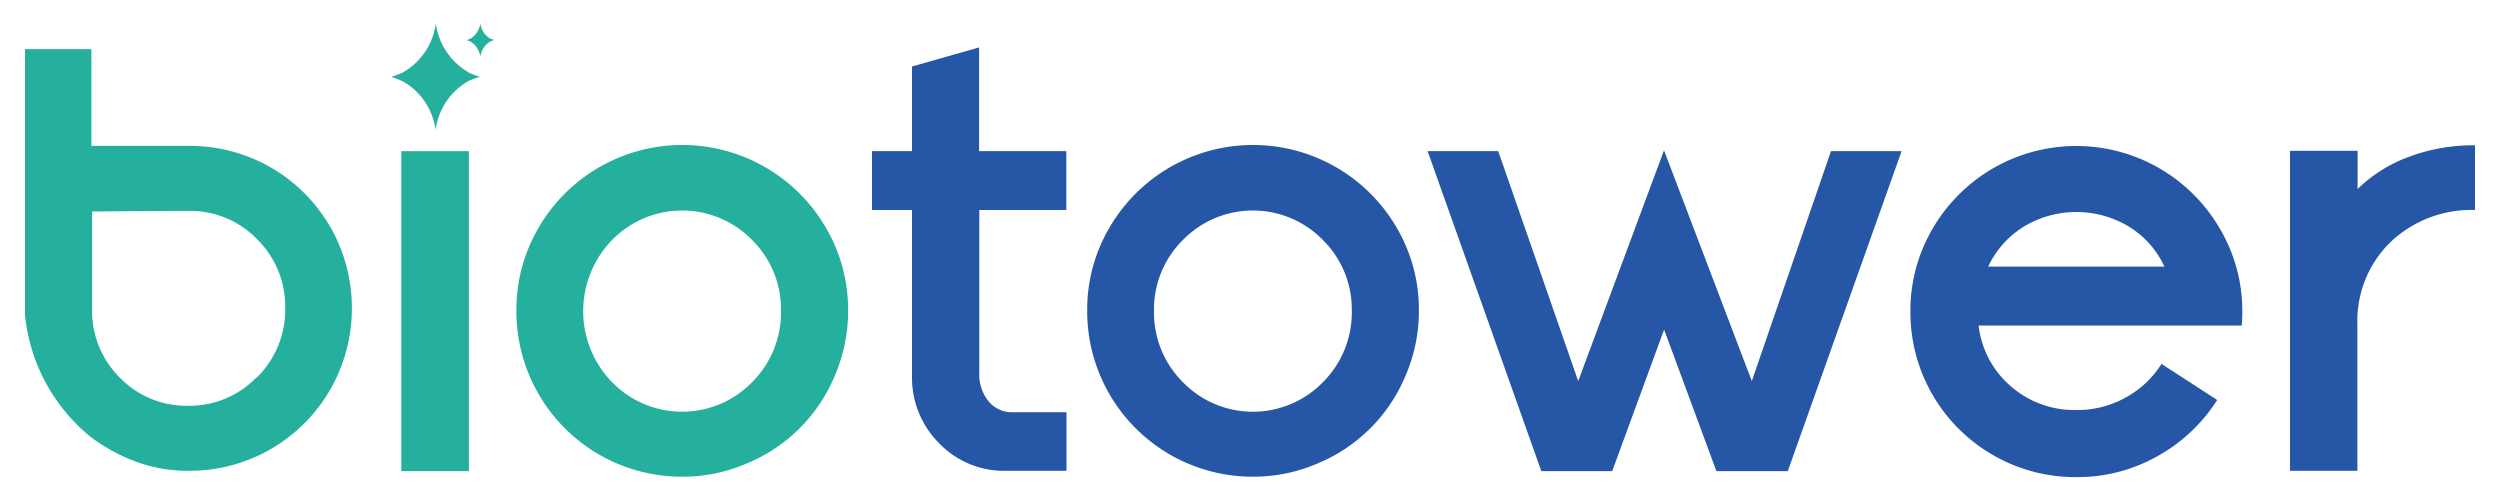
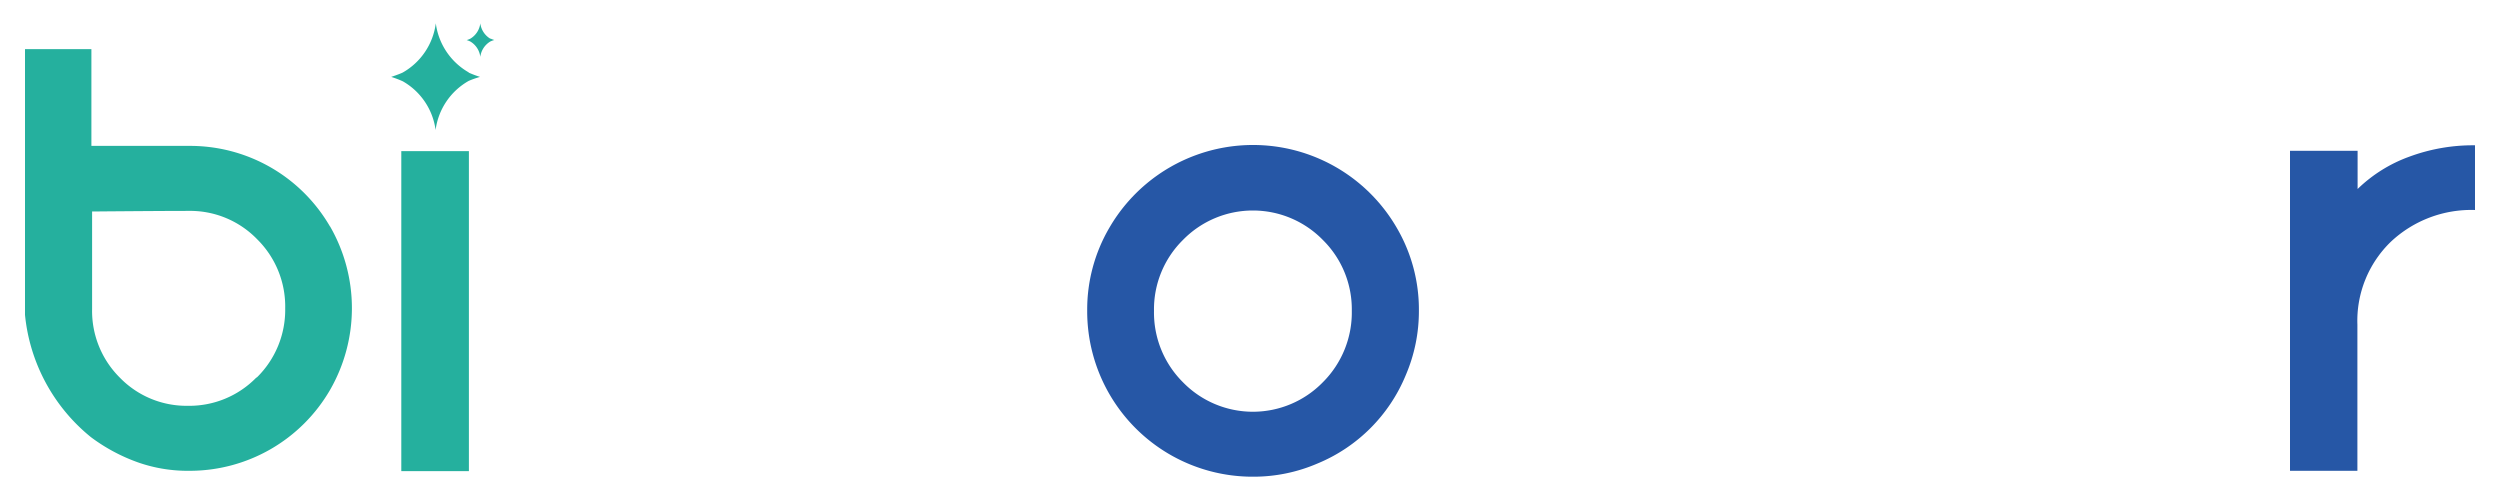
<svg xmlns="http://www.w3.org/2000/svg" id="Capa_1" data-name="Capa 1" viewBox="0 0 250 50">
  <defs>
    <style>.cls-1{fill:#25b09e;}.cls-2{fill:#2657a6;}</style>
  </defs>
  <path class="cls-1" d="M33,22.65a16.16,16.16,0,0,0-14.12-8.06l-9.74,0V4.91H2.5V31.49A18,18,0,0,0,9.1,43.72a17.8,17.8,0,0,0,4.62,2.49,15,15,0,0,0,5.2.87A16.22,16.22,0,0,0,33,39a16.39,16.39,0,0,0,0-16.37Zm-7.36,15.1a9.36,9.36,0,0,1-6.87,2.83A9.28,9.28,0,0,1,12,37.78a9.4,9.4,0,0,1-2.79-6.89V21.15q7-.06,9.63-.06a9.32,9.32,0,0,1,6.87,2.83,9.45,9.45,0,0,1,2.81,6.91A9.46,9.46,0,0,1,25.68,37.75Z" />
  <path class="cls-1" d="M46.89,15.11v32H40.13v-32Zm0-7.86a6.64,6.64,0,0,1-3.31-4.92,6.63,6.63,0,0,1-3.3,4.92c-.34.17-1.16.44-1.16.44a10.19,10.19,0,0,1,1.16.44A6.61,6.61,0,0,1,43.56,13a6.62,6.62,0,0,1,3.31-4.91A9.51,9.51,0,0,1,48,7.69a11.64,11.64,0,0,1-1.16-.44m2.19-3.38a2.09,2.09,0,0,1-1-1.54,2.07,2.07,0,0,1-1,1.54,2.41,2.41,0,0,1-.36.14,2.41,2.41,0,0,1,.36.14,2.07,2.07,0,0,1,1,1.54,2.09,2.09,0,0,1,1-1.54A2.87,2.87,0,0,1,49.43,4a2.87,2.87,0,0,1-.37-.14" />
-   <path class="cls-1" d="M84.81,31.07a16.4,16.4,0,0,1-1.31,6.46,16.22,16.22,0,0,1-8.83,8.82,16.12,16.12,0,0,1-6.43,1.32,16.54,16.54,0,0,1-16.6-16.6,16.18,16.18,0,0,1,2.22-8.3,16.61,16.61,0,0,1,28.73,0A16.18,16.18,0,0,1,84.81,31.07Zm-6.71,0A9.74,9.74,0,0,0,75.21,24a9.78,9.78,0,0,0-14,0,10.19,10.19,0,0,0,0,14.22,9.78,9.78,0,0,0,14,0A9.88,9.88,0,0,0,78.1,31.07Z" />
-   <path class="cls-2" d="M106.65,41.22v5.86h-6a9,9,0,0,1-6.78-2.8,9.24,9.24,0,0,1-2.67-6.59V21h-4V15.11h4V6.65l6.71-1.91V15.11h8.72V21H97.93V37.34a4.2,4.2,0,0,0,.91,2.77,3,3,0,0,0,2.45,1.11Z" />
  <path class="cls-2" d="M141.89,31.07a16.23,16.23,0,0,1-1.32,6.46,16.25,16.25,0,0,1-8.82,8.82,16.16,16.16,0,0,1-6.43,1.32,16.54,16.54,0,0,1-16.6-16.6,16.18,16.18,0,0,1,2.22-8.3,16.61,16.61,0,0,1,28.73,0A16.18,16.18,0,0,1,141.89,31.07Zm-6.71,0A9.74,9.74,0,0,0,132.29,24a9.78,9.78,0,0,0-14,0,9.74,9.74,0,0,0-2.89,7.09,9.82,9.82,0,0,0,2.89,7.13,9.77,9.77,0,0,0,14,0A9.85,9.85,0,0,0,135.18,31.07Z" />
-   <path class="cls-2" d="M183.1,15.11h7.06l-11.38,32h-7.14l-5.23-14.15-5.19,14.15h-7.09l-11.37-32h7.06l8,23,8.58-23.08,8.78,23.08Z" />
-   <path class="cls-2" d="M224.23,31.13a12.13,12.13,0,0,1-.06,1.42H197.86a9.45,9.45,0,0,0,3.25,6.1A9.64,9.64,0,0,0,207.66,41a9.88,9.88,0,0,0,4.91-1.25,9.73,9.73,0,0,0,3.58-3.36L221.72,40a16.56,16.56,0,0,1-6,5.63,16.21,16.21,0,0,1-8.08,2.08,16.42,16.42,0,0,1-8.35-2.21,16.46,16.46,0,0,1-8.25-14.33,16.15,16.15,0,0,1,2.22-8.3,16.61,16.61,0,0,1,28.73,0A16.15,16.15,0,0,1,224.23,31.13Zm-25.41-4.47h17.62a9.22,9.22,0,0,0-3.55-4,10.19,10.19,0,0,0-10.51,0A9.43,9.43,0,0,0,198.82,26.66Z" />
  <path class="cls-2" d="M247.5,14.53V21a11.74,11.74,0,0,0-8.42,3.18,11,11,0,0,0-3.34,8.29V47.08H229v-32h6.76v3.82a14.49,14.49,0,0,1,5.14-3.22A18.34,18.34,0,0,1,247.5,14.53Z" />
</svg>